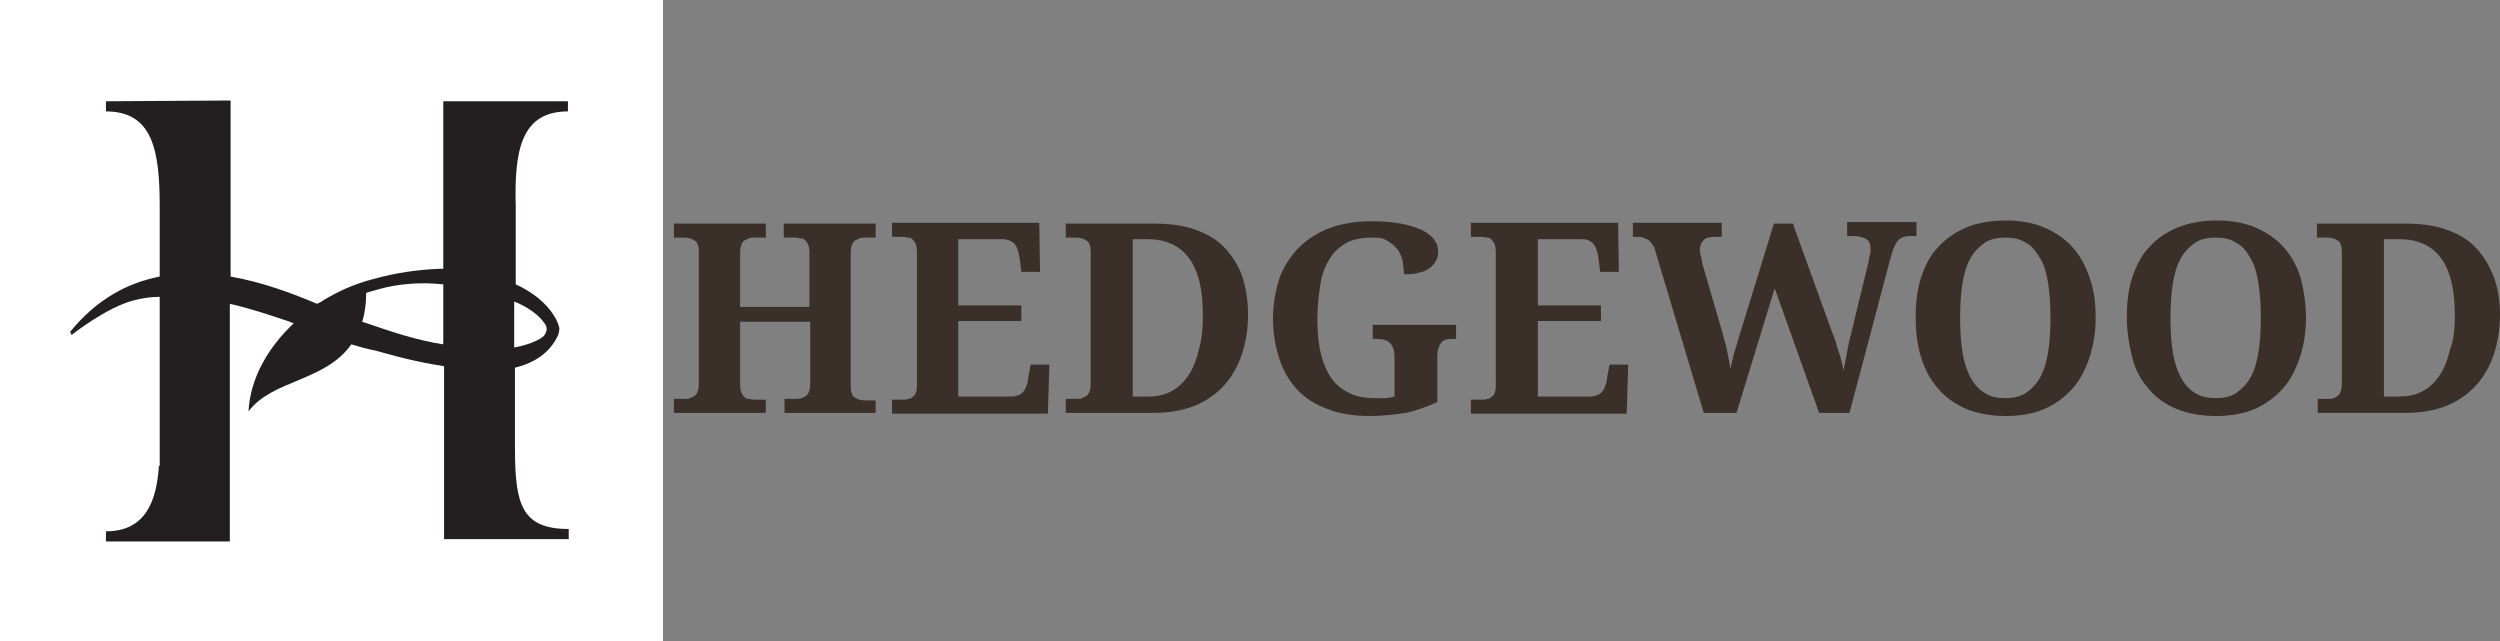
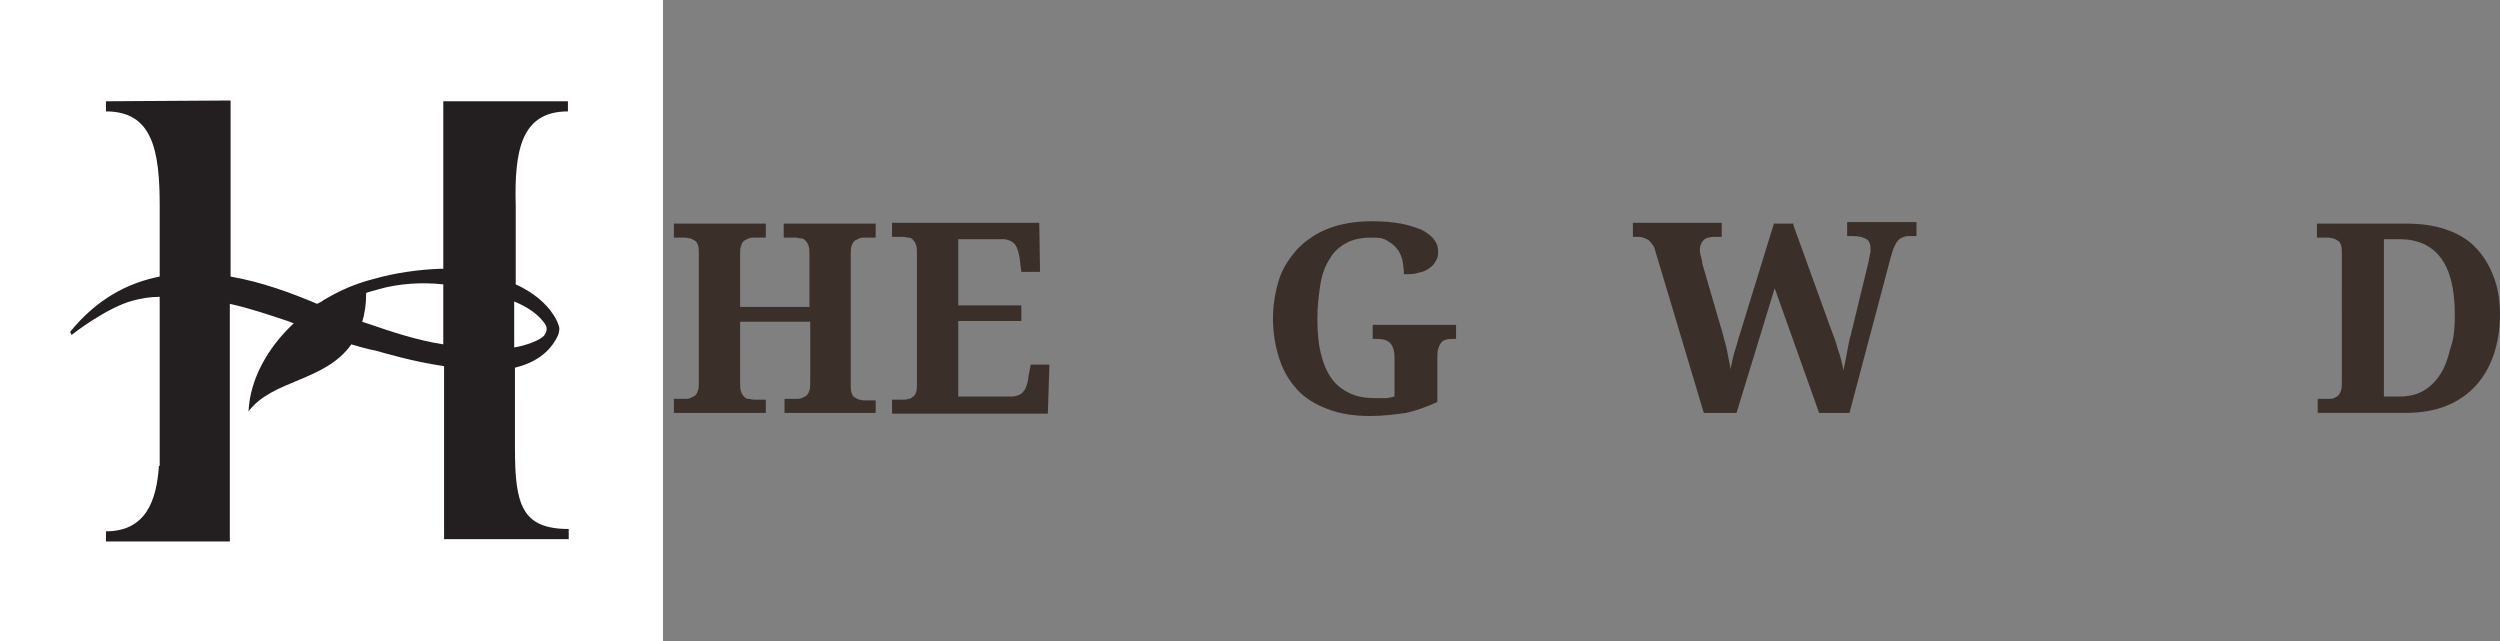
<svg xmlns="http://www.w3.org/2000/svg" xmlns:xlink="http://www.w3.org/1999/xlink" version="1.1" id="Layer_1" x="0px" y="0px" viewBox="0 0 320.9 82.3" style="enable-background:new 0 0 320.9 82.3;" xml:space="preserve">
  <rect x="0" y="0" width="320.9" height="82.3" fill="#808080" stroke="none" />
  <style type="text/css">
	.st0{fill:#FFFFFF;}
	.st1{clip-path:url(#SVGID_2_);fill:#231F20;}
	.st2{clip-path:url(#SVGID_4_);fill:#3A3029;}
	.st3{clip-path:url(#SVGID_6_);fill:#3A3029;}
	.st4{clip-path:url(#SVGID_8_);fill:#3A3029;}
	.st5{clip-path:url(#SVGID_10_);fill:#3A3029;}
	.st6{clip-path:url(#SVGID_12_);fill:#3A3029;}
	.st7{clip-path:url(#SVGID_14_);fill:#3A3029;}
	.st8{clip-path:url(#SVGID_16_);fill:#3A3029;}
	.st9{clip-path:url(#SVGID_18_);fill:#3A3029;}
	.st10{clip-path:url(#SVGID_20_);fill:#3A3029;}
</style>
  <rect class="st0" width="85.1" height="82.3" />
  <g>
    <g>
      <defs>
        <rect id="SVGID_1_" width="320.9" height="82.3" />
      </defs>
      <clipPath id="SVGID_2_">
        <use xlink:href="#SVGID_1_" style="overflow:visible;" />
      </clipPath>
      <path class="st1" d="M69.5,41c0.5,0.6,1,1.1,0.4,2c-0.5,0.7-2.6,1.4-3.9,1.6v-5.9C67.5,39.3,68.7,40.1,69.5,41 M47.4,41.6    c-0.3-0.1-0.6-0.2-0.9-0.3c0.3-1,0.5-2.2,0.5-3.6c0,0,0,0,0-0.1c0.5-0.2,1.1-0.3,1.7-0.5c2.5-0.7,5.4-0.9,8.2-0.6v7.7    C53.6,43.7,50.3,42.6,47.4,41.6 M72.9,14.3V13h-16v21.5c-0.1,0-0.3,0-0.4,0c-2.7,0.1-5.7,0.5-8.5,1.3l0,0c-2,0.5-4,1.3-5.9,2.4    c-0.3,0.2-0.6,0.3-0.8,0.5c-0.2,0.1-0.4,0.2-0.6,0.3c-3.3-1.4-7.1-2.8-11.1-3.5V12.9l-16,0.1v1.3c6,0,6.9,5,6.9,12.2v4.7v4.3    c-4.1,0.8-8.1,2.9-11.5,7.1L9.2,43c0.2-0.2,4.5-3.5,7.8-4.4c1.1-0.3,2.3-0.5,3.5-0.5v21.7h-0.1c-0.3,4.5-1.7,8.4-6.8,8.4v1.3h15.9    V39c2.7,0.6,5.3,1.5,7.7,2.3c0.1,0.1,0.3,0.1,0.5,0.2c-3.3,3.1-5.6,7.1-5.8,11.3c3.1-4.1,9.8-3.8,13.2-8.6c1,0.3,2,0.6,3.1,0.8    c1.1,0.3,4.7,1.4,8.8,2v22.2h16v-1.3c-6,0-6.9-3.1-6.9-10.3V47.2c2.4-0.6,4.4-1.8,5.5-4.1c0.1-0.2,0.2-0.6,0.2-1    c-0.1-0.4-0.3-1-0.7-1.6c-1-1.6-2.7-3-4.9-4v-10C66,19.3,66.9,14.3,72.9,14.3" />
    </g>
    <g>
      <defs>
        <rect id="SVGID_3_" width="320.9" height="82.3" />
      </defs>
      <clipPath id="SVGID_4_">
        <use xlink:href="#SVGID_3_" style="overflow:visible;" />
      </clipPath>
      <path class="st2" d="M100.7,53v-1.8h1.5c0.2,0,0.5,0,0.7-0.1s0.4-0.2,0.6-0.3c0.2-0.2,0.3-0.4,0.4-0.7s0.1-0.7,0.1-1.2v-7.6h-9V49    c0,0.5,0,0.9,0.1,1.2s0.2,0.5,0.4,0.7c0.2,0.2,0.3,0.3,0.6,0.3c0.2,0,0.4,0.1,0.7,0.1h1.5V53H86.5v-1.8h1.4c0.2,0,0.5,0,0.7-0.1    s0.4-0.2,0.6-0.3c0.2-0.2,0.3-0.4,0.4-0.7s0.1-0.7,0.1-1.2V32.6c0-0.5,0-0.8-0.1-1.1c-0.1-0.3-0.2-0.5-0.4-0.6    c-0.2-0.1-0.3-0.2-0.6-0.3c-0.2,0-0.4-0.1-0.7-0.1h-1.4v-1.8h11.8v1.8h-1.5c-0.2,0-0.5,0-0.7,0.1s-0.4,0.2-0.6,0.3    c-0.2,0.2-0.3,0.4-0.4,0.7C95,31.9,95,32.3,95,32.8v6.6h8.9v-6.6c0-0.5,0-0.9-0.1-1.2c-0.1-0.3-0.2-0.5-0.4-0.7    c-0.2-0.2-0.3-0.3-0.6-0.3c-0.2,0-0.4-0.1-0.7-0.1h-1.5v-1.8h11.8v1.8H111c-0.2,0-0.5,0-0.7,0.1s-0.4,0.2-0.6,0.3    c-0.2,0.2-0.3,0.4-0.4,0.7c-0.1,0.3-0.1,0.7-0.1,1.2v16.5c0,0.4,0,0.8,0.1,1.1s0.2,0.5,0.4,0.6s0.3,0.2,0.6,0.3    c0.2,0,0.4,0.1,0.7,0.1h1.4V53H100.7z" />
    </g>
    <g>
      <defs>
        <rect id="SVGID_5_" width="320.9" height="82.3" />
      </defs>
      <clipPath id="SVGID_6_">
        <use xlink:href="#SVGID_5_" style="overflow:visible;" />
      </clipPath>
      <path class="st3" d="M123.1,50.9h6.8c0.3,0,0.6-0.1,0.9-0.2c0.2-0.1,0.5-0.3,0.6-0.5c0.2-0.2,0.3-0.5,0.4-0.8    c0.1-0.3,0.2-0.7,0.2-1l0.3-1.6h2.4l-0.2,6.3h-20v-1.8h1.4c0.2,0,0.5,0,0.7-0.1c0.2,0,0.4-0.1,0.6-0.3c0.2-0.1,0.3-0.3,0.4-0.6    c0.1-0.3,0.1-0.6,0.1-1.1V32.7c0-0.5,0-0.9-0.1-1.2c-0.1-0.3-0.2-0.5-0.4-0.7s-0.3-0.3-0.6-0.3c-0.2,0-0.4-0.1-0.7-0.1h-1.4v-1.8    h18.9l0.1,6.3h-2.4l-0.2-1.6c-0.1-0.8-0.3-1.5-0.6-1.9s-0.9-0.7-1.6-0.7H123v8.5h8.1v2H123v9.7H123.1z" />
    </g>
    <g>
      <defs>
-         <rect id="SVGID_7_" width="320.9" height="82.3" />
-       </defs>
+         </defs>
      <clipPath id="SVGID_8_">
        <use xlink:href="#SVGID_7_" style="overflow:visible;" />
      </clipPath>
      <path class="st4" d="M154.4,40.4c0-3.3-0.6-5.7-1.8-7.3c-1.2-1.6-3-2.4-5.3-2.4h-1.9v20.2h1.9c1.2,0,2.2-0.2,3.1-0.7    c0.9-0.5,1.6-1.2,2.2-2.1c0.6-0.9,1-2,1.3-3.3C154.3,43.5,154.4,42,154.4,40.4 M160.2,40.4c0,1.9-0.3,3.6-0.8,5.1s-1.3,2.9-2.3,4    s-2.3,2-3.8,2.6S150,53,148.1,53h-11.3v-1.8h1.4c0.3,0,0.5,0,0.7-0.1s0.4-0.2,0.6-0.3c0.2-0.2,0.3-0.4,0.4-0.7    c0.1-0.3,0.1-0.7,0.1-1.2V32.6c0-0.5,0-0.8-0.1-1.1c-0.1-0.3-0.2-0.5-0.4-0.6s-0.3-0.2-0.6-0.3c-0.2,0-0.4-0.1-0.7-0.1h-1.4v-1.8    h11.3c1.9,0,3.6,0.2,5.1,0.7s2.8,1.2,3.8,2.2c1,1,1.8,2.2,2.4,3.7C159.9,36.8,160.2,38.5,160.2,40.4" />
    </g>
    <g>
      <defs>
        <rect id="SVGID_9_" width="320.9" height="82.3" />
      </defs>
      <clipPath id="SVGID_10_">
        <use xlink:href="#SVGID_9_" style="overflow:visible;" />
      </clipPath>
      <path class="st5" d="M175.9,53.4c-2.1,0-4-0.3-5.5-0.9c-1.6-0.6-2.9-1.4-3.9-2.5s-1.8-2.4-2.3-4c-0.5-1.5-0.8-3.3-0.8-5.1    s0.3-3.5,0.8-5.1c0.5-1.5,1.4-2.8,2.4-3.9c1.1-1.1,2.4-2,4-2.6s3.4-0.9,5.5-0.9c1.4,0,2.7,0.1,3.7,0.3c1.1,0.2,1.9,0.5,2.7,0.8    c0.7,0.4,1.3,0.8,1.6,1.3c0.4,0.5,0.5,1,0.5,1.6c0,0.4-0.1,0.8-0.3,1.1c-0.2,0.4-0.5,0.7-0.8,0.9c-0.4,0.3-0.8,0.5-1.4,0.6    c-0.5,0.2-1.2,0.2-1.9,0.2c0-0.7-0.1-1.3-0.2-1.9c-0.2-0.6-0.4-1.1-0.8-1.5c-0.3-0.4-0.8-0.7-1.3-1s-1.2-0.3-1.9-0.3    c-1.2,0-2.3,0.2-3.2,0.7s-1.6,1.1-2.1,2c-0.6,0.9-1,2-1.2,3.2c-0.2,1.3-0.4,2.7-0.4,4.4s0.1,3.1,0.4,4.4c0.3,1.3,0.7,2.3,1.3,3.2    s1.3,1.5,2.3,2c0.9,0.5,2.1,0.7,3.4,0.7c0.4,0,0.8,0,1.3,0c0.4,0,0.8-0.1,1.2-0.2v-5c0-0.9-0.2-1.5-0.6-1.9    c-0.4-0.4-1-0.5-1.8-0.5h-0.4v-1.8h10.7v1.8h-0.4c-0.3,0-0.6,0-0.9,0.1c-0.3,0.1-0.5,0.2-0.6,0.4c-0.2,0.2-0.3,0.5-0.4,0.8    c-0.1,0.3-0.1,0.7-0.1,1.2v5.6c-1.3,0.6-2.7,1.1-4,1.4C179,53.2,177.5,53.4,175.9,53.4" />
    </g>
    <g>
      <defs>
-         <rect id="SVGID_11_" width="320.9" height="82.3" />
-       </defs>
+         </defs>
      <clipPath id="SVGID_12_">
        <use xlink:href="#SVGID_11_" style="overflow:visible;" />
      </clipPath>
-       <path class="st6" d="M197.4,50.9h6.8c0.3,0,0.6-0.1,0.9-0.2c0.2-0.1,0.5-0.3,0.6-0.5c0.2-0.2,0.3-0.5,0.4-0.8    c0.1-0.3,0.2-0.7,0.2-1l0.3-1.6h2.4l-0.2,6.3h-20v-1.8h1.4c0.2,0,0.5,0,0.7-0.1c0.2,0,0.4-0.1,0.6-0.3c0.2-0.1,0.3-0.3,0.4-0.6    c0.1-0.3,0.1-0.6,0.1-1.1V32.7c0-0.5,0-0.9-0.1-1.2c-0.1-0.3-0.2-0.5-0.4-0.7s-0.3-0.3-0.6-0.3c-0.2,0-0.4-0.1-0.7-0.1h-1.4v-1.8    h18.9l0.1,6.3h-2.4l-0.2-1.6c-0.1-0.8-0.3-1.5-0.6-1.9s-0.8-0.7-1.5-0.7h-5.7v8.5h8.1v2h-8.1V50.9z" />
    </g>
    <g>
      <defs>
        <rect id="SVGID_13_" width="320.9" height="82.3" />
      </defs>
      <clipPath id="SVGID_14_">
        <use xlink:href="#SVGID_13_" style="overflow:visible;" />
      </clipPath>
      <path class="st7" d="M230.2,28.9l4.7,13c0.2,0.5,0.4,1.1,0.6,1.6c0.2,0.5,0.3,1.1,0.5,1.6s0.3,1,0.4,1.4c0.1,0.4,0.2,0.8,0.2,1.1    c0.1-0.4,0.2-0.9,0.3-1.4s0.2-1,0.3-1.6c0.1-0.5,0.2-1.1,0.4-1.7c0.1-0.6,0.3-1.1,0.4-1.7l1.8-7.4c0-0.1,0.1-0.3,0.1-0.5    s0.1-0.4,0.1-0.5c0-0.2,0.1-0.3,0.1-0.5c0-0.1,0-0.3,0-0.4c0-0.6-0.2-1-0.5-1.2c-0.4-0.2-0.9-0.4-1.7-0.4h-0.8v-1.8h8.9v1.8h-0.7    c-0.3,0-0.6,0-0.9,0.1s-0.5,0.2-0.7,0.4c-0.2,0.2-0.4,0.5-0.5,0.8c-0.2,0.3-0.3,0.8-0.5,1.4l-5.3,20h-3.9l-5.7-16l-4.9,16h-4.2    l-6.2-20.7c-0.1-0.4-0.2-0.7-0.4-0.9c-0.1-0.2-0.3-0.4-0.5-0.6c-0.2-0.1-0.4-0.2-0.7-0.3c-0.2-0.1-0.5-0.1-0.9-0.1h-0.4v-1.8H221    v1.8h-0.8c-0.7,0-1.2,0.1-1.5,0.4s-0.5,0.7-0.5,1.2c0,0.2,0,0.5,0.1,0.8c0.1,0.4,0.2,0.7,0.2,1l2.3,7.9c0.1,0.4,0.3,0.9,0.4,1.4    c0.1,0.5,0.3,1,0.4,1.5c0.1,0.5,0.2,1,0.3,1.5s0.2,0.9,0.2,1.3c0.2-0.7,0.3-1.4,0.5-2.1c0.2-0.6,0.4-1.3,0.6-2l4.5-14.6h2.5V28.9z    " />
    </g>
    <g>
      <defs>
-         <rect id="SVGID_15_" width="320.9" height="82.3" />
-       </defs>
+         </defs>
      <clipPath id="SVGID_16_">
        <use xlink:href="#SVGID_15_" style="overflow:visible;" />
      </clipPath>
      <path class="st8" d="M251.6,40.8c0,1.6,0.1,3.1,0.3,4.4c0.2,1.3,0.6,2.4,1,3.2c0.5,0.9,1.1,1.6,1.8,2c0.7,0.5,1.6,0.7,2.7,0.7    s2-0.2,2.7-0.7s1.3-1.1,1.8-2s0.8-2,1-3.2c0.2-1.3,0.3-2.7,0.3-4.4c0-1.6-0.1-3.1-0.3-4.4c-0.2-1.3-0.5-2.4-1-3.2s-1-1.6-1.8-2    c-0.7-0.5-1.6-0.7-2.7-0.7s-2,0.2-2.7,0.7s-1.3,1.1-1.8,2s-0.8,2-1,3.2C251.7,37.7,251.6,39.2,251.6,40.8 M269,40.8    c0,1.9-0.3,3.6-0.8,5.1s-1.2,2.9-2.2,4s-2.2,2-3.6,2.6s-3.1,0.9-4.9,0.9c-1.9,0-3.6-0.3-5.1-0.9c-1.4-0.6-2.7-1.5-3.6-2.6    c-1-1.1-1.7-2.4-2.2-4s-0.7-3.3-0.7-5.2s0.2-3.6,0.7-5.1s1.2-2.9,2.2-3.9c1-1.1,2.2-1.9,3.6-2.5s3.2-0.9,5.1-0.9    c1.8,0,3.5,0.3,4.9,0.9s2.6,1.4,3.6,2.5s1.7,2.4,2.2,3.9C268.8,37.2,269,38.9,269,40.8" />
    </g>
    <g>
      <defs>
-         <rect id="SVGID_17_" width="320.9" height="82.3" />
-       </defs>
+         </defs>
      <clipPath id="SVGID_18_">
        <use xlink:href="#SVGID_17_" style="overflow:visible;" />
      </clipPath>
      <path class="st9" d="M278.6,40.8c0,1.6,0.1,3.1,0.3,4.4c0.2,1.3,0.6,2.4,1,3.2c0.5,0.9,1.1,1.6,1.8,2c0.7,0.5,1.6,0.7,2.7,0.7    s2-0.2,2.7-0.7s1.3-1.1,1.8-2s0.8-2,1-3.2c0.2-1.3,0.3-2.7,0.3-4.4c0-1.6-0.1-3.1-0.3-4.4c-0.2-1.3-0.5-2.4-1-3.2    c-0.5-0.9-1-1.6-1.8-2c-0.7-0.5-1.6-0.7-2.7-0.7s-2,0.2-2.7,0.7s-1.3,1.1-1.8,2s-0.8,2-1,3.2C278.7,37.7,278.6,39.2,278.6,40.8     M296,40.8c0,1.9-0.3,3.6-0.8,5.1s-1.2,2.9-2.2,4s-2.2,2-3.6,2.6s-3.1,0.9-4.9,0.9c-1.9,0-3.6-0.3-5.1-0.9    c-1.5-0.6-2.7-1.5-3.6-2.6c-1-1.1-1.7-2.4-2.1-4s-0.7-3.3-0.7-5.2s0.2-3.6,0.7-5.1s1.2-2.9,2.2-3.9c1-1.1,2.2-1.9,3.6-2.5    c1.5-0.6,3.2-0.9,5.1-0.9c1.8,0,3.5,0.3,4.9,0.9s2.6,1.4,3.6,2.5s1.7,2.4,2.2,3.9C295.7,37.2,296,38.9,296,40.8" />
    </g>
    <g>
      <defs>
        <rect id="SVGID_19_" width="320.9" height="82.3" />
      </defs>
      <clipPath id="SVGID_20_">
        <use xlink:href="#SVGID_19_" style="overflow:visible;" />
      </clipPath>
      <path class="st10" d="M315.1,40.4c0-3.3-0.6-5.7-1.8-7.3c-1.2-1.6-3-2.4-5.3-2.4h-2v20.2h1.9c1.2,0,2.2-0.2,3.1-0.7    s1.6-1.2,2.2-2.1s1-2,1.3-3.3C315,43.5,315.1,42,315.1,40.4 M320.9,40.4c0,1.9-0.3,3.6-0.8,5.1s-1.3,2.9-2.3,4s-2.3,2-3.8,2.6    s-3.3,0.9-5.2,0.9h-11.3v-1.8h1.4c0.3,0,0.5,0,0.7-0.1s0.4-0.2,0.5-0.3c0.2-0.2,0.3-0.4,0.4-0.7s0.1-0.7,0.1-1.2V32.6    c0-0.5,0-0.8-0.1-1.1c-0.1-0.3-0.2-0.5-0.4-0.6c-0.2-0.1-0.3-0.2-0.6-0.3c-0.2,0-0.4-0.1-0.7-0.1h-1.4v-1.8h11.3    c1.9,0,3.6,0.2,5.1,0.7s2.8,1.2,3.8,2.2c1,1,1.8,2.2,2.4,3.7S320.9,38.5,320.9,40.4" />
    </g>
  </g>
</svg>